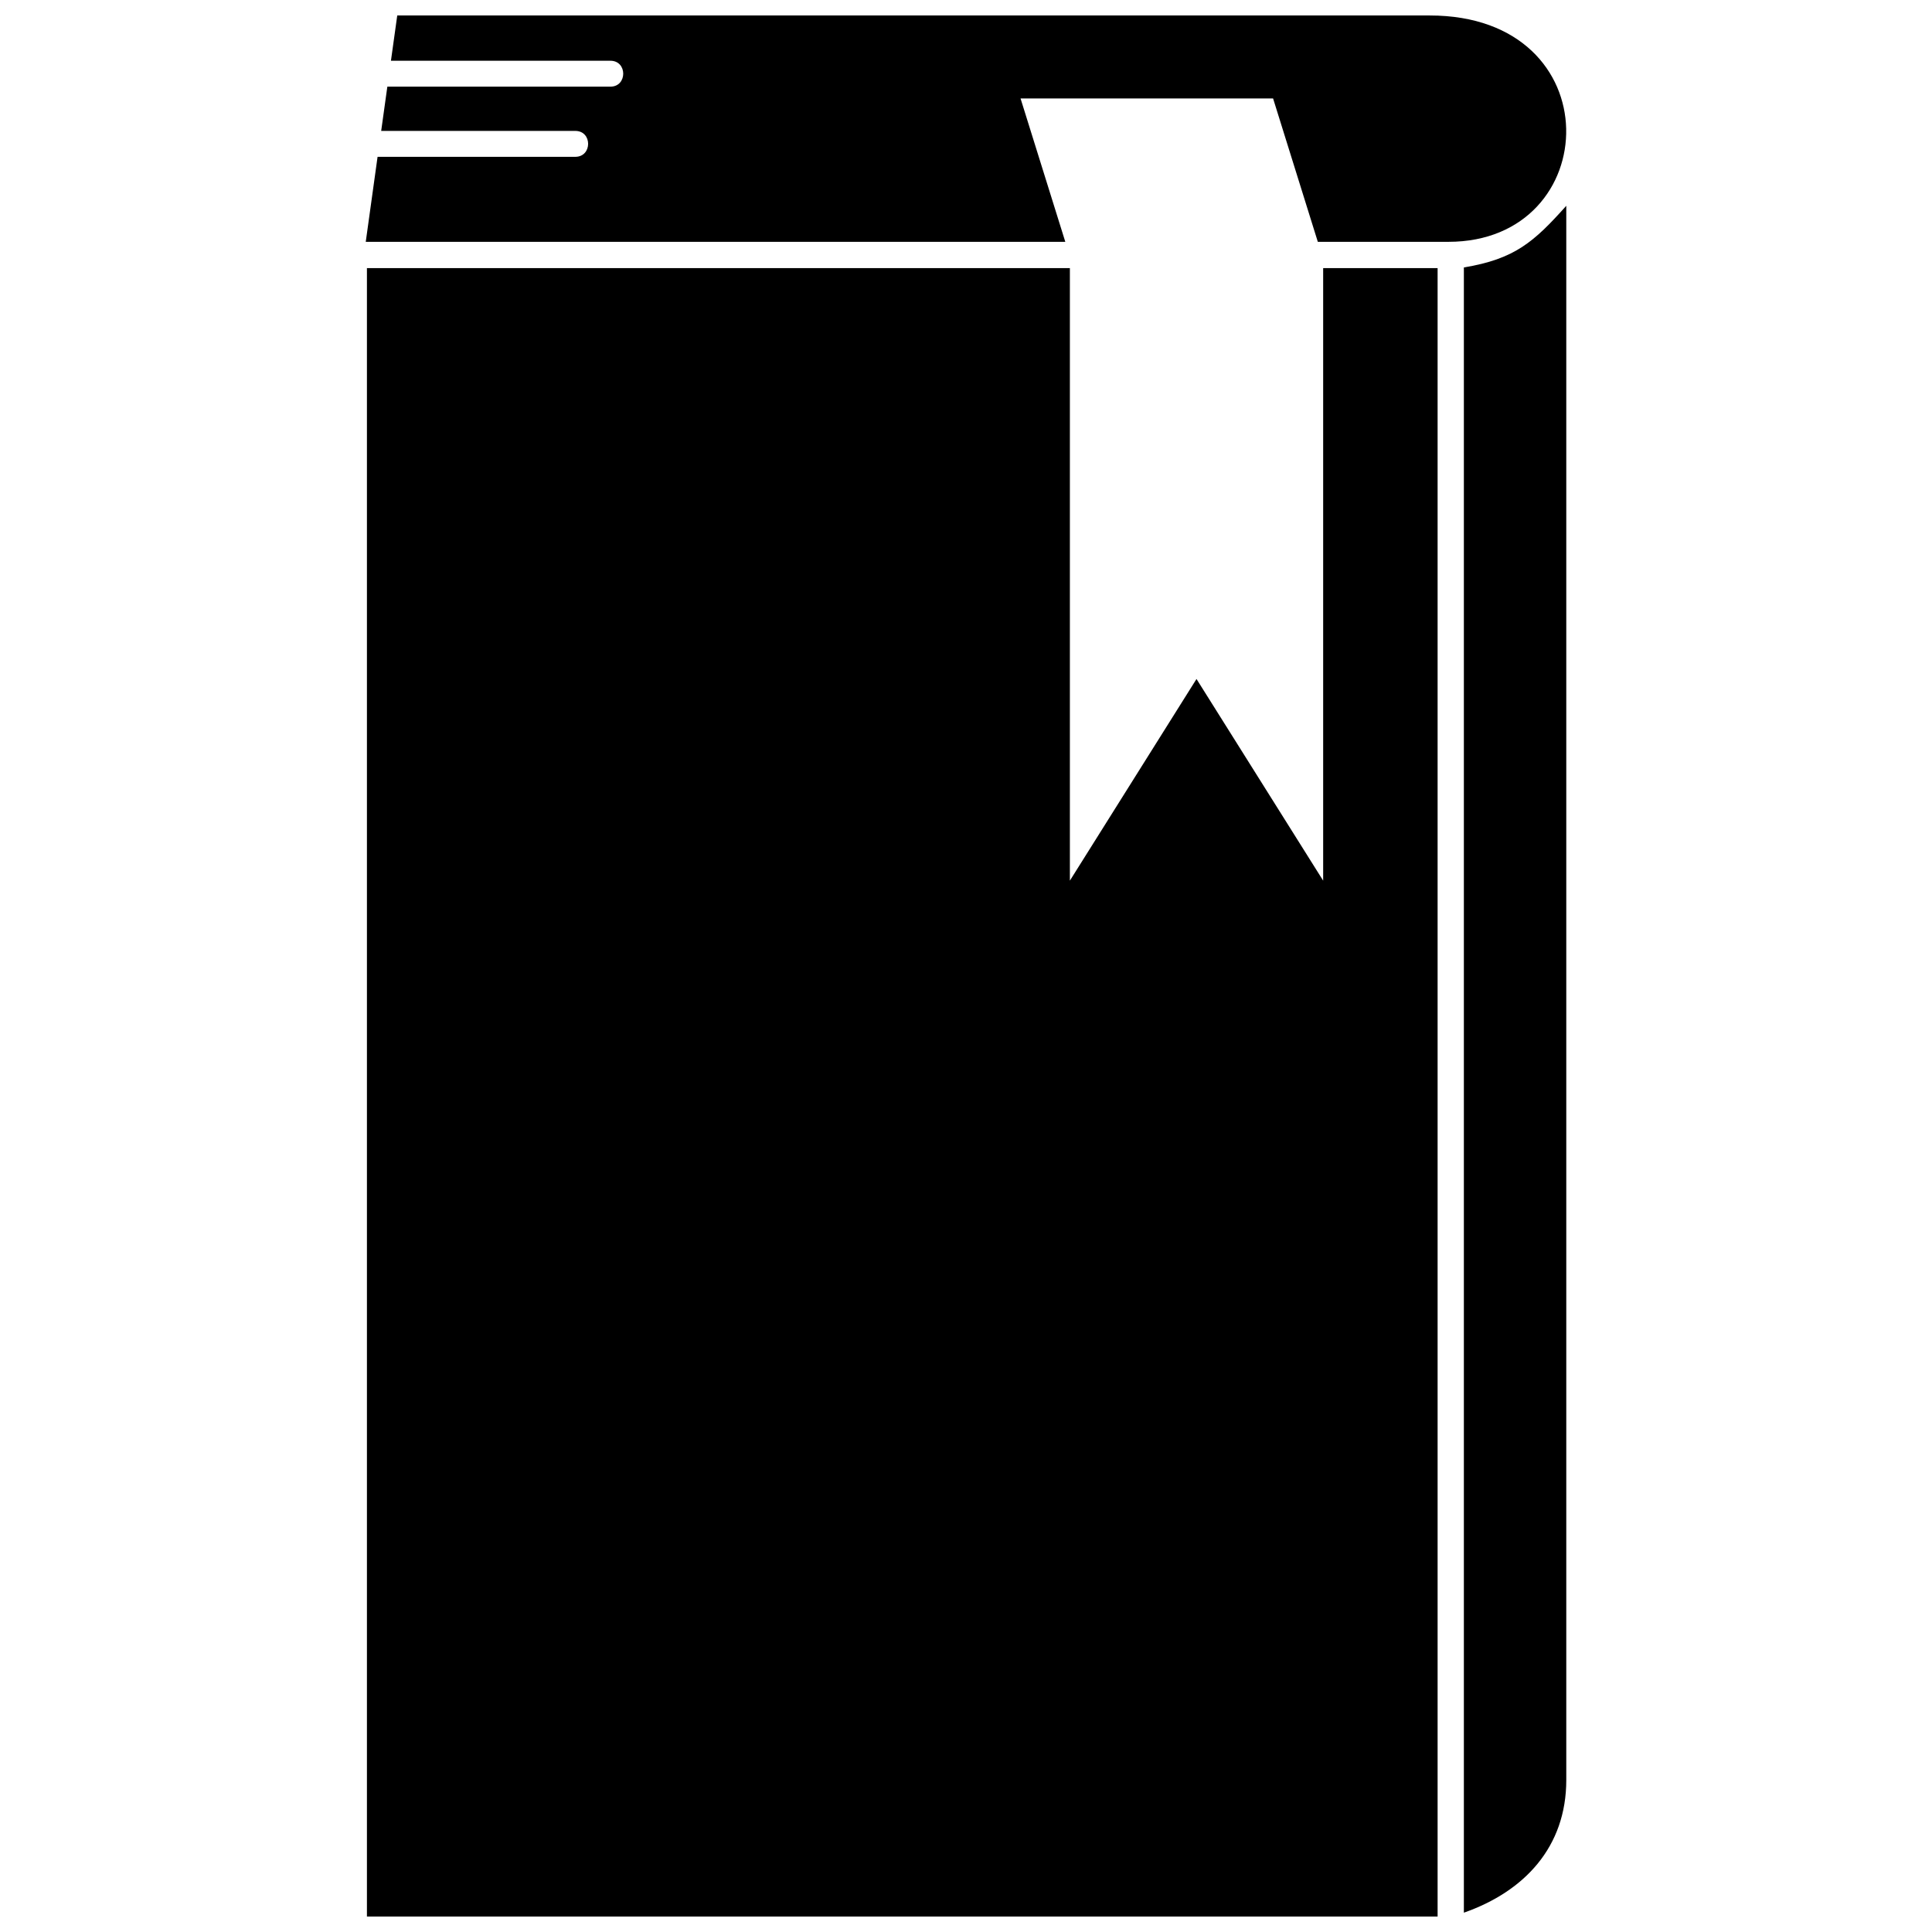
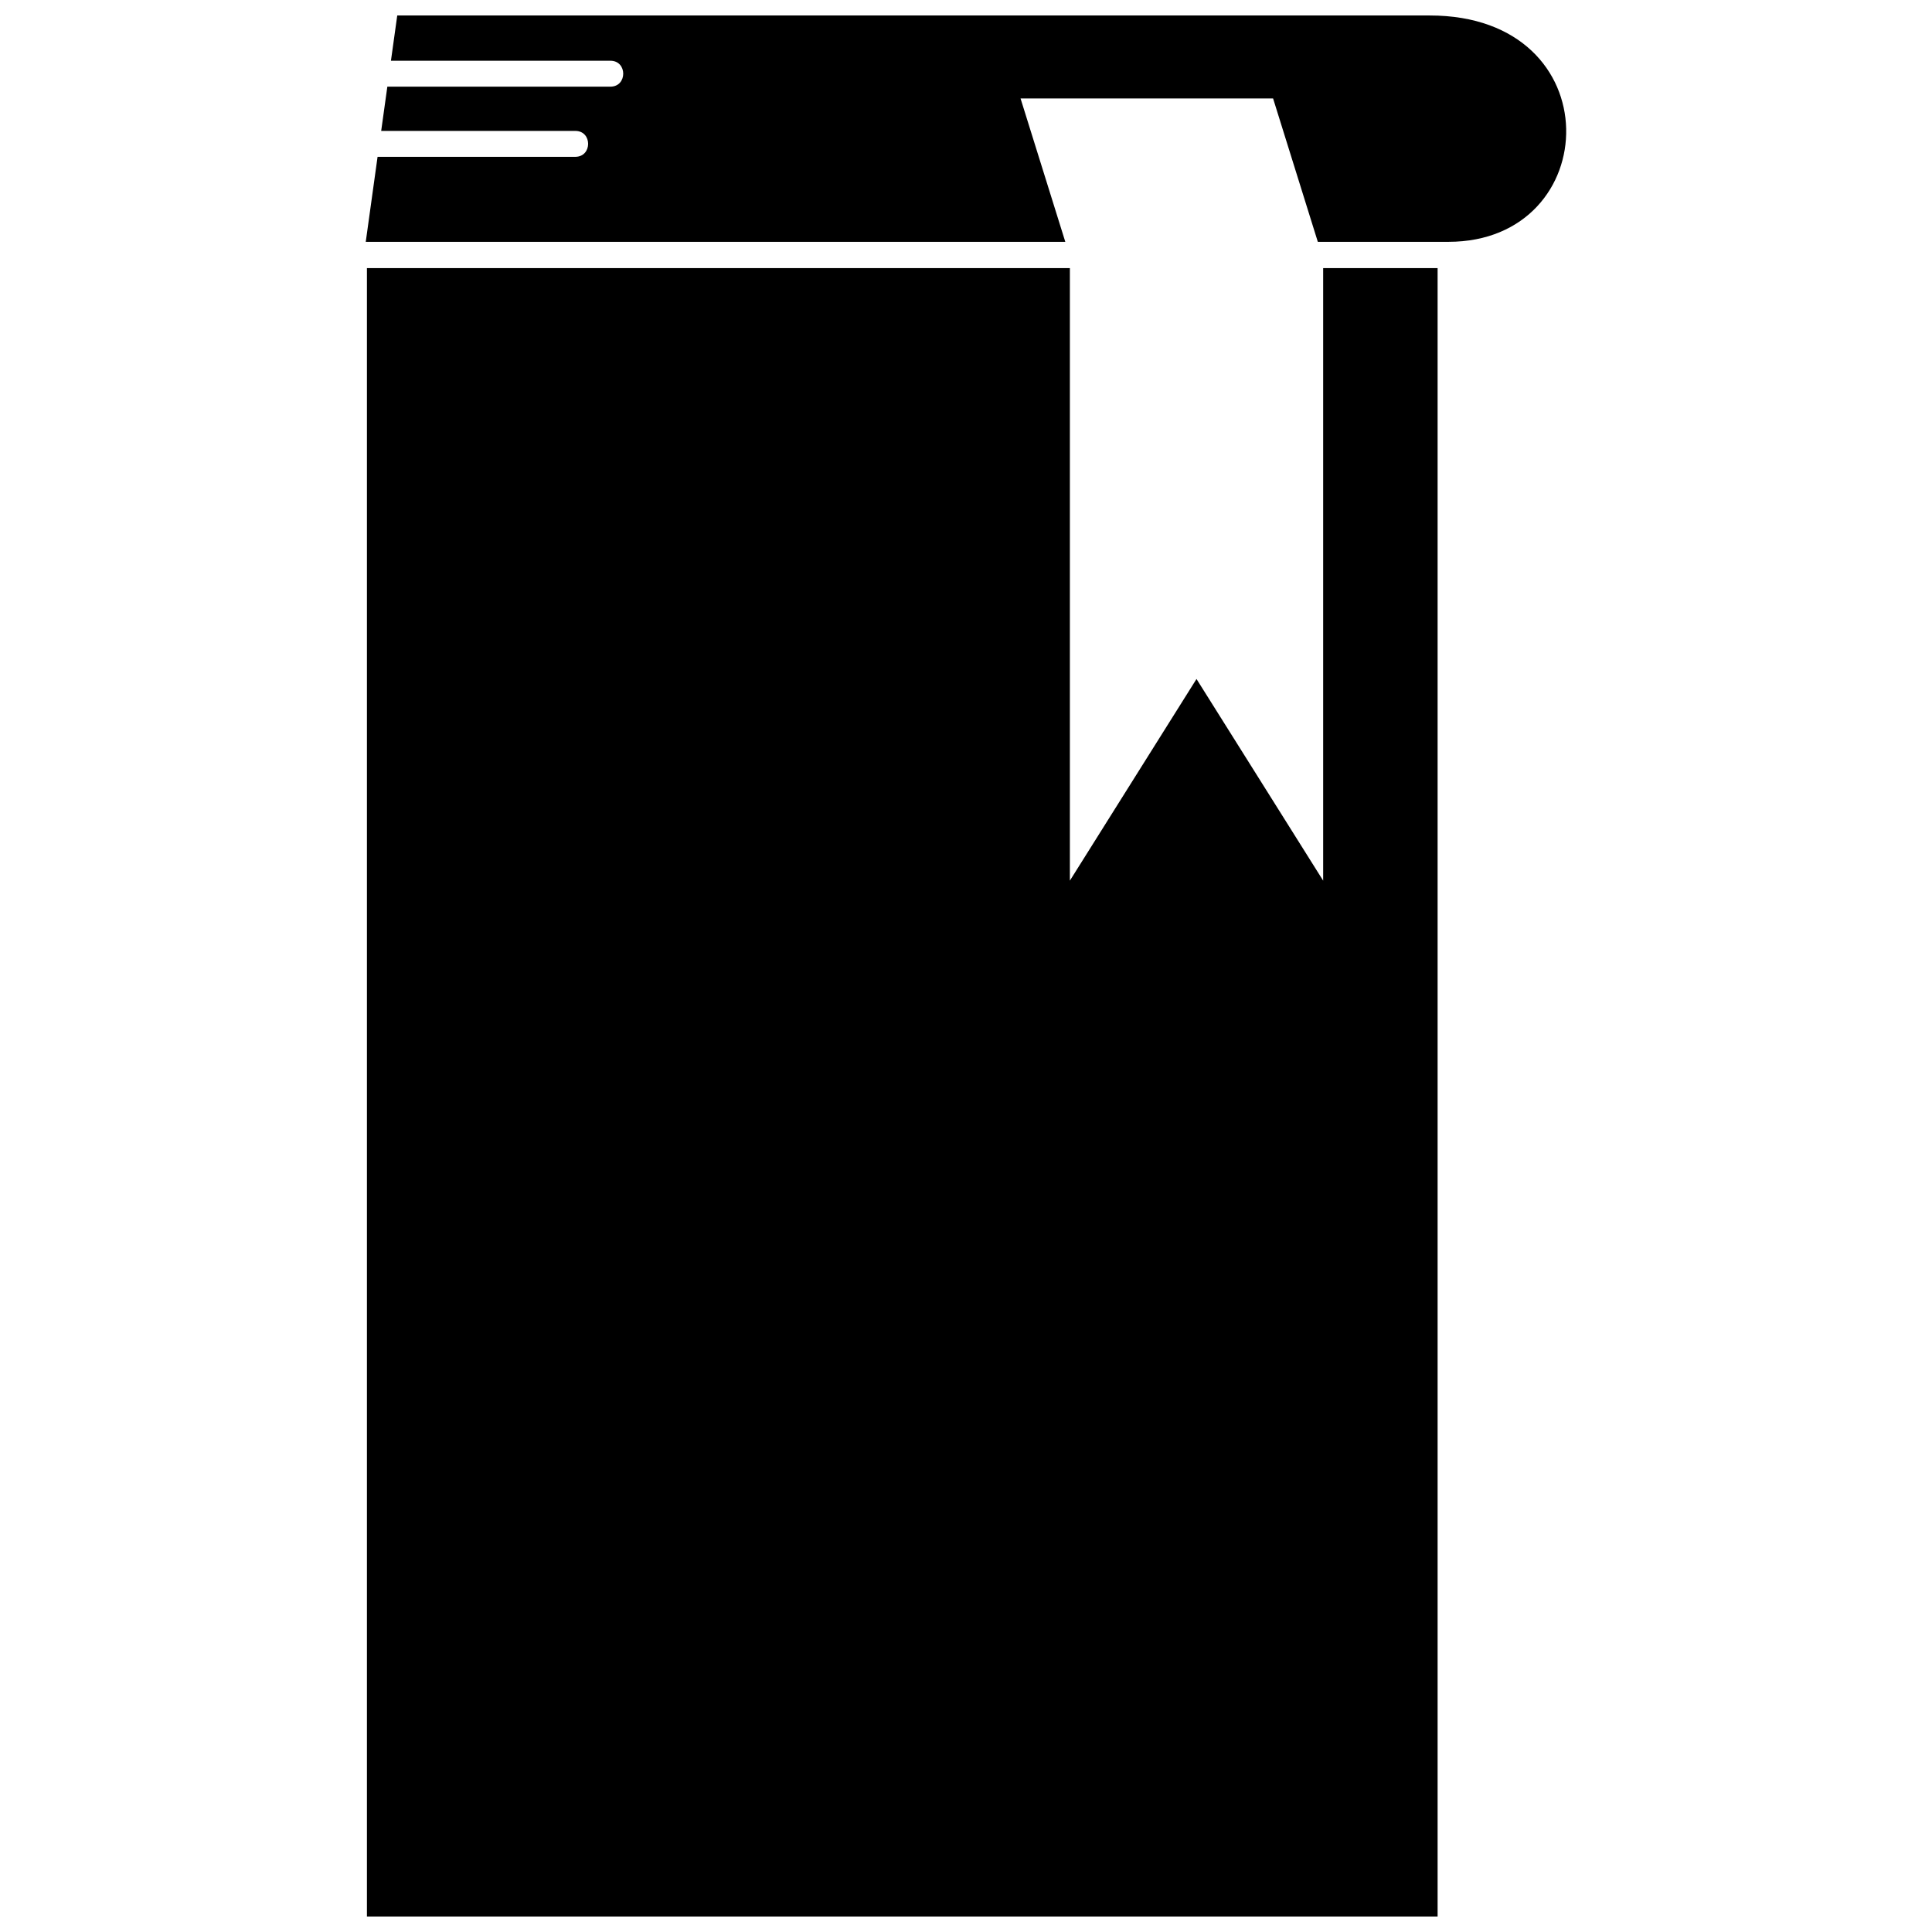
<svg xmlns="http://www.w3.org/2000/svg" width="800px" height="800px" version="1.1" viewBox="144 144 512 512">
  <defs>
    <clipPath id="b">
      <path d="m240 148.09h320v60.906h-320z" />
    </clipPath>
    <clipPath id="a">
-       <path d="m241 215h284v436.9h-284z" />
+       <path d="m241 215h284v436.9h-284" />
    </clipPath>
  </defs>
-   <path d="m531.94 214.88v436c16.016-5.606 27.141-17.387 27.141-35.164v-417.18c-8.59 9.59-13.645 14.102-27.141 16.34z" />
  <g clip-path="url(#b)">
    <path d="m481.38 170.09 11.855 37.996h34.613c41.383 0 43.477-59.984-4.953-59.984h-273.62l-1.672 11.996h58.16c4.539 0 4.523 6.867 0 6.867h-59.113l-1.633 11.727h51.441c4.551 0 4.519 6.867 0 6.867h-52.398l-3.133 22.531h185.39l-11.859-37.996h66.93z" />
  </g>
  <g clip-path="url(#a)">
    <path d="m427.53 377.38v-162.33h-186.29v436.86h283.74v-436.86h-30.328v162.33l-33.566-53.441z" />
  </g>
</svg>